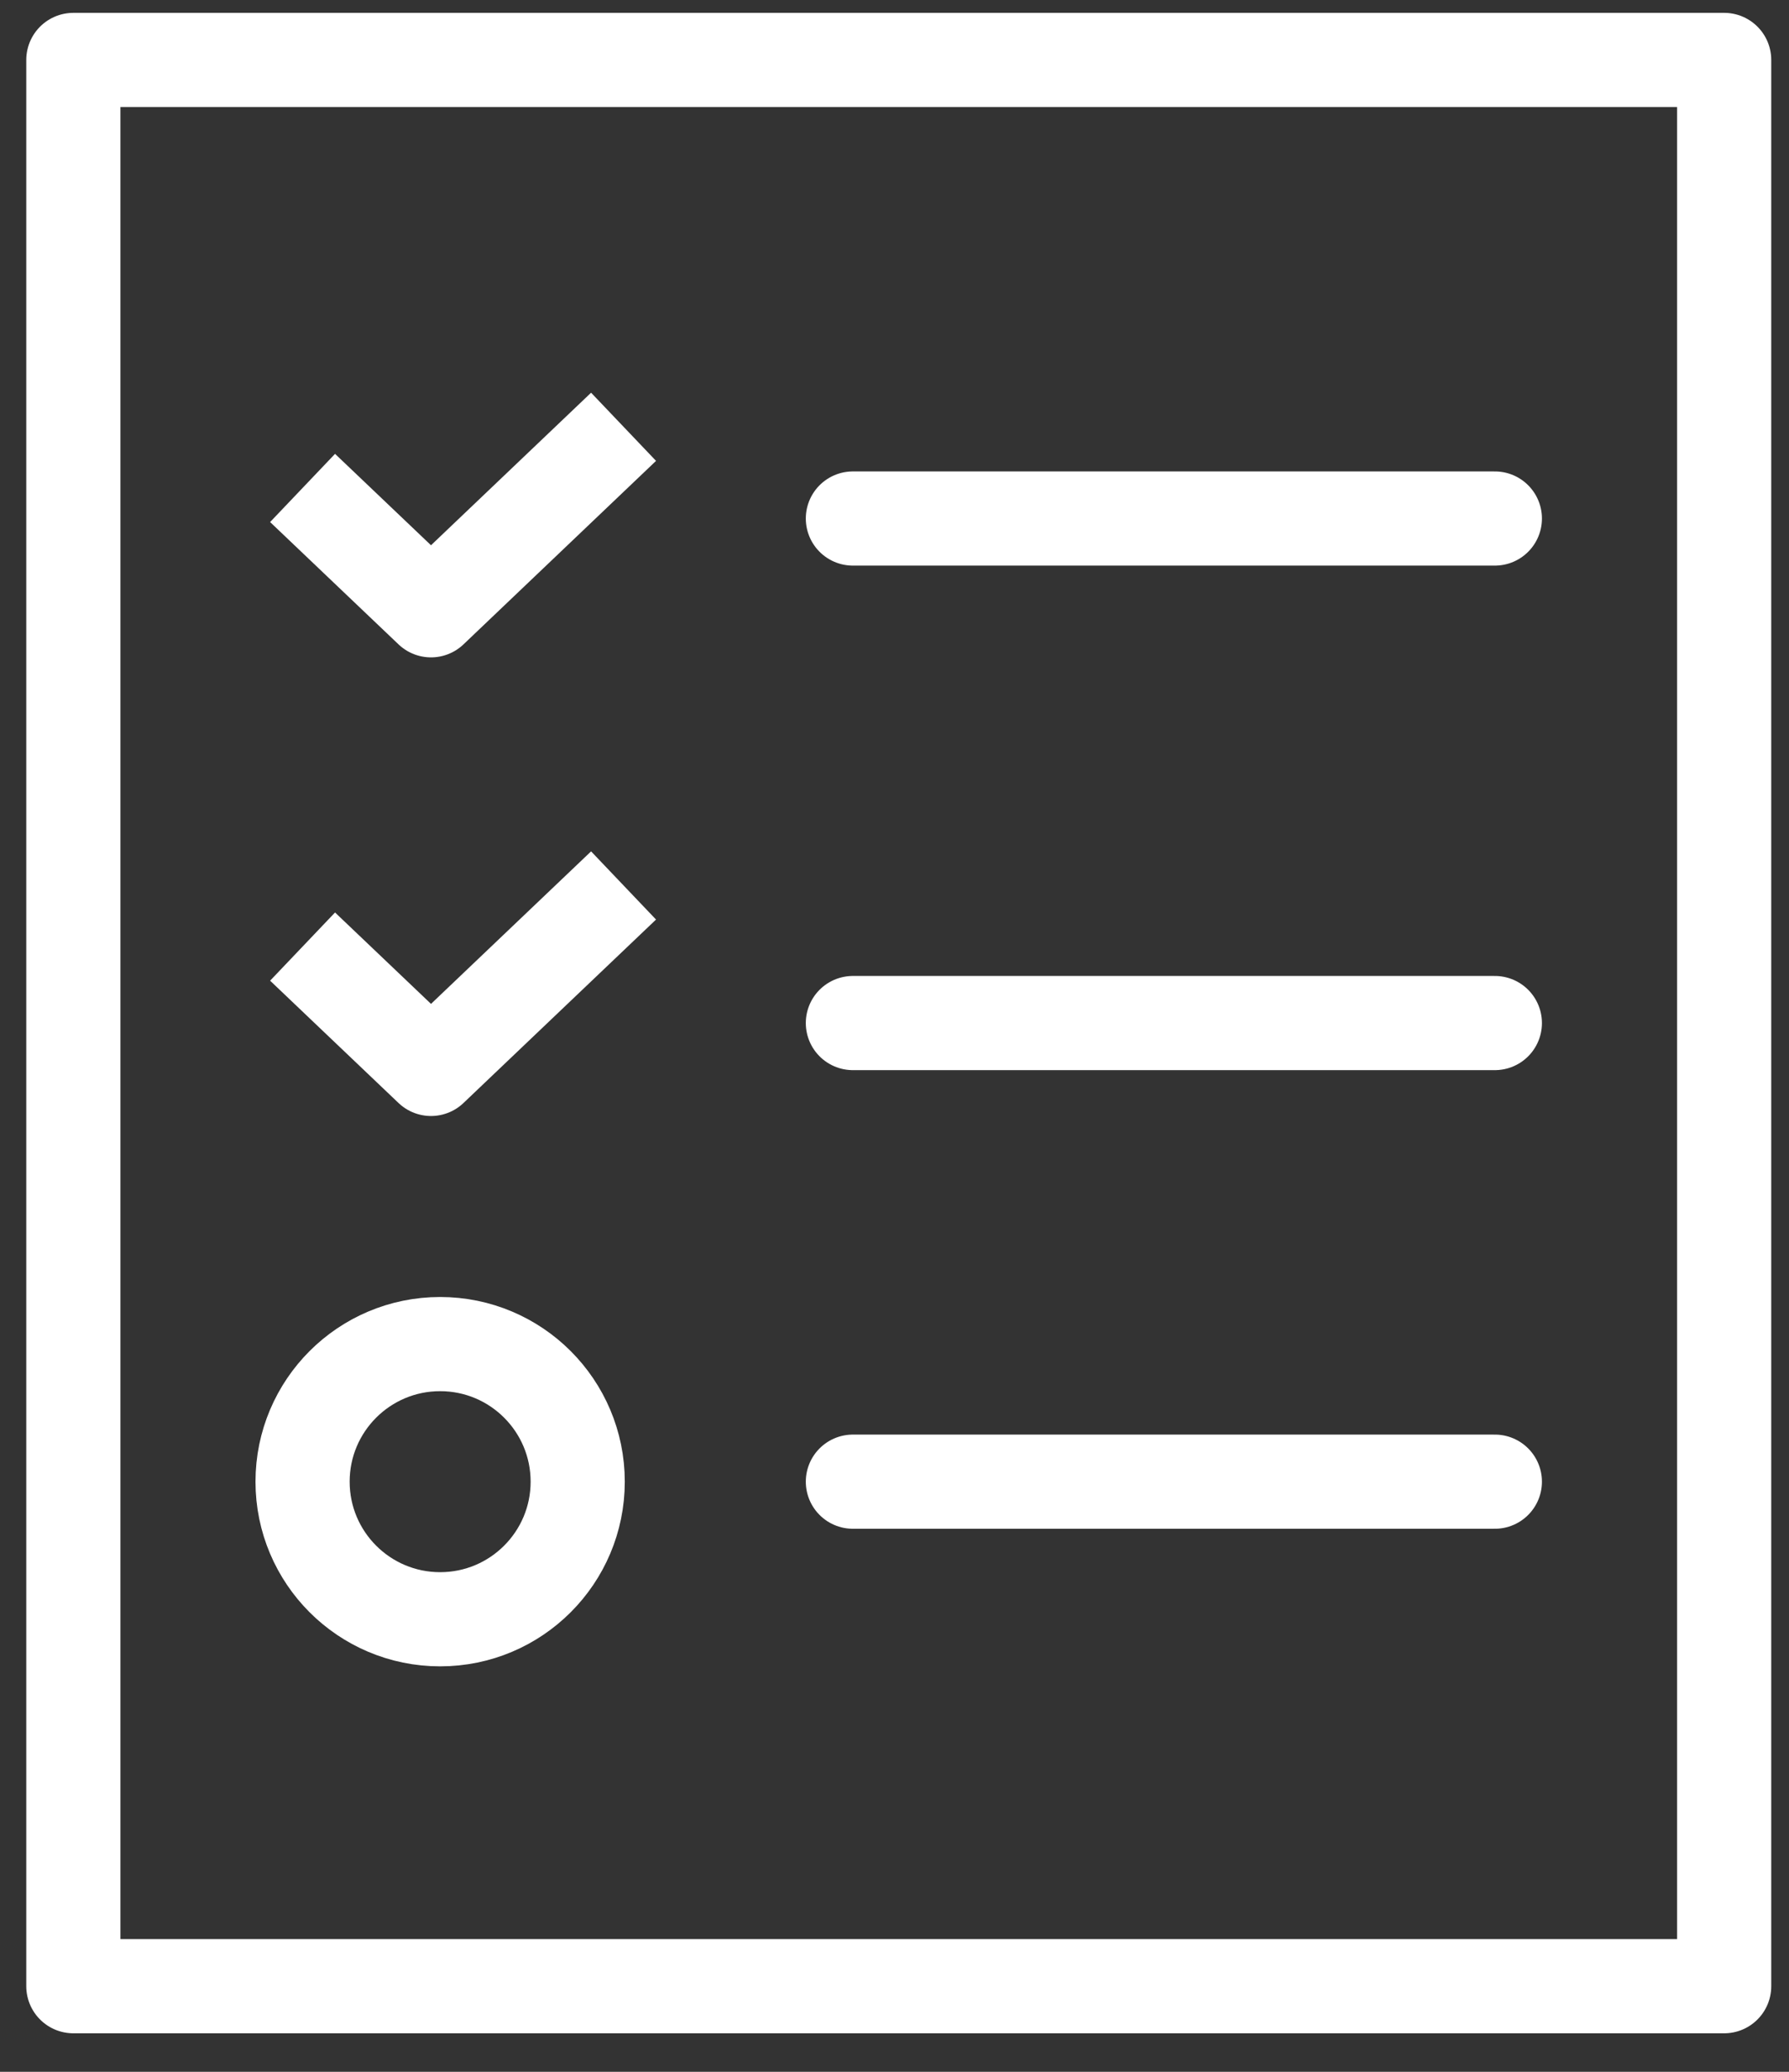
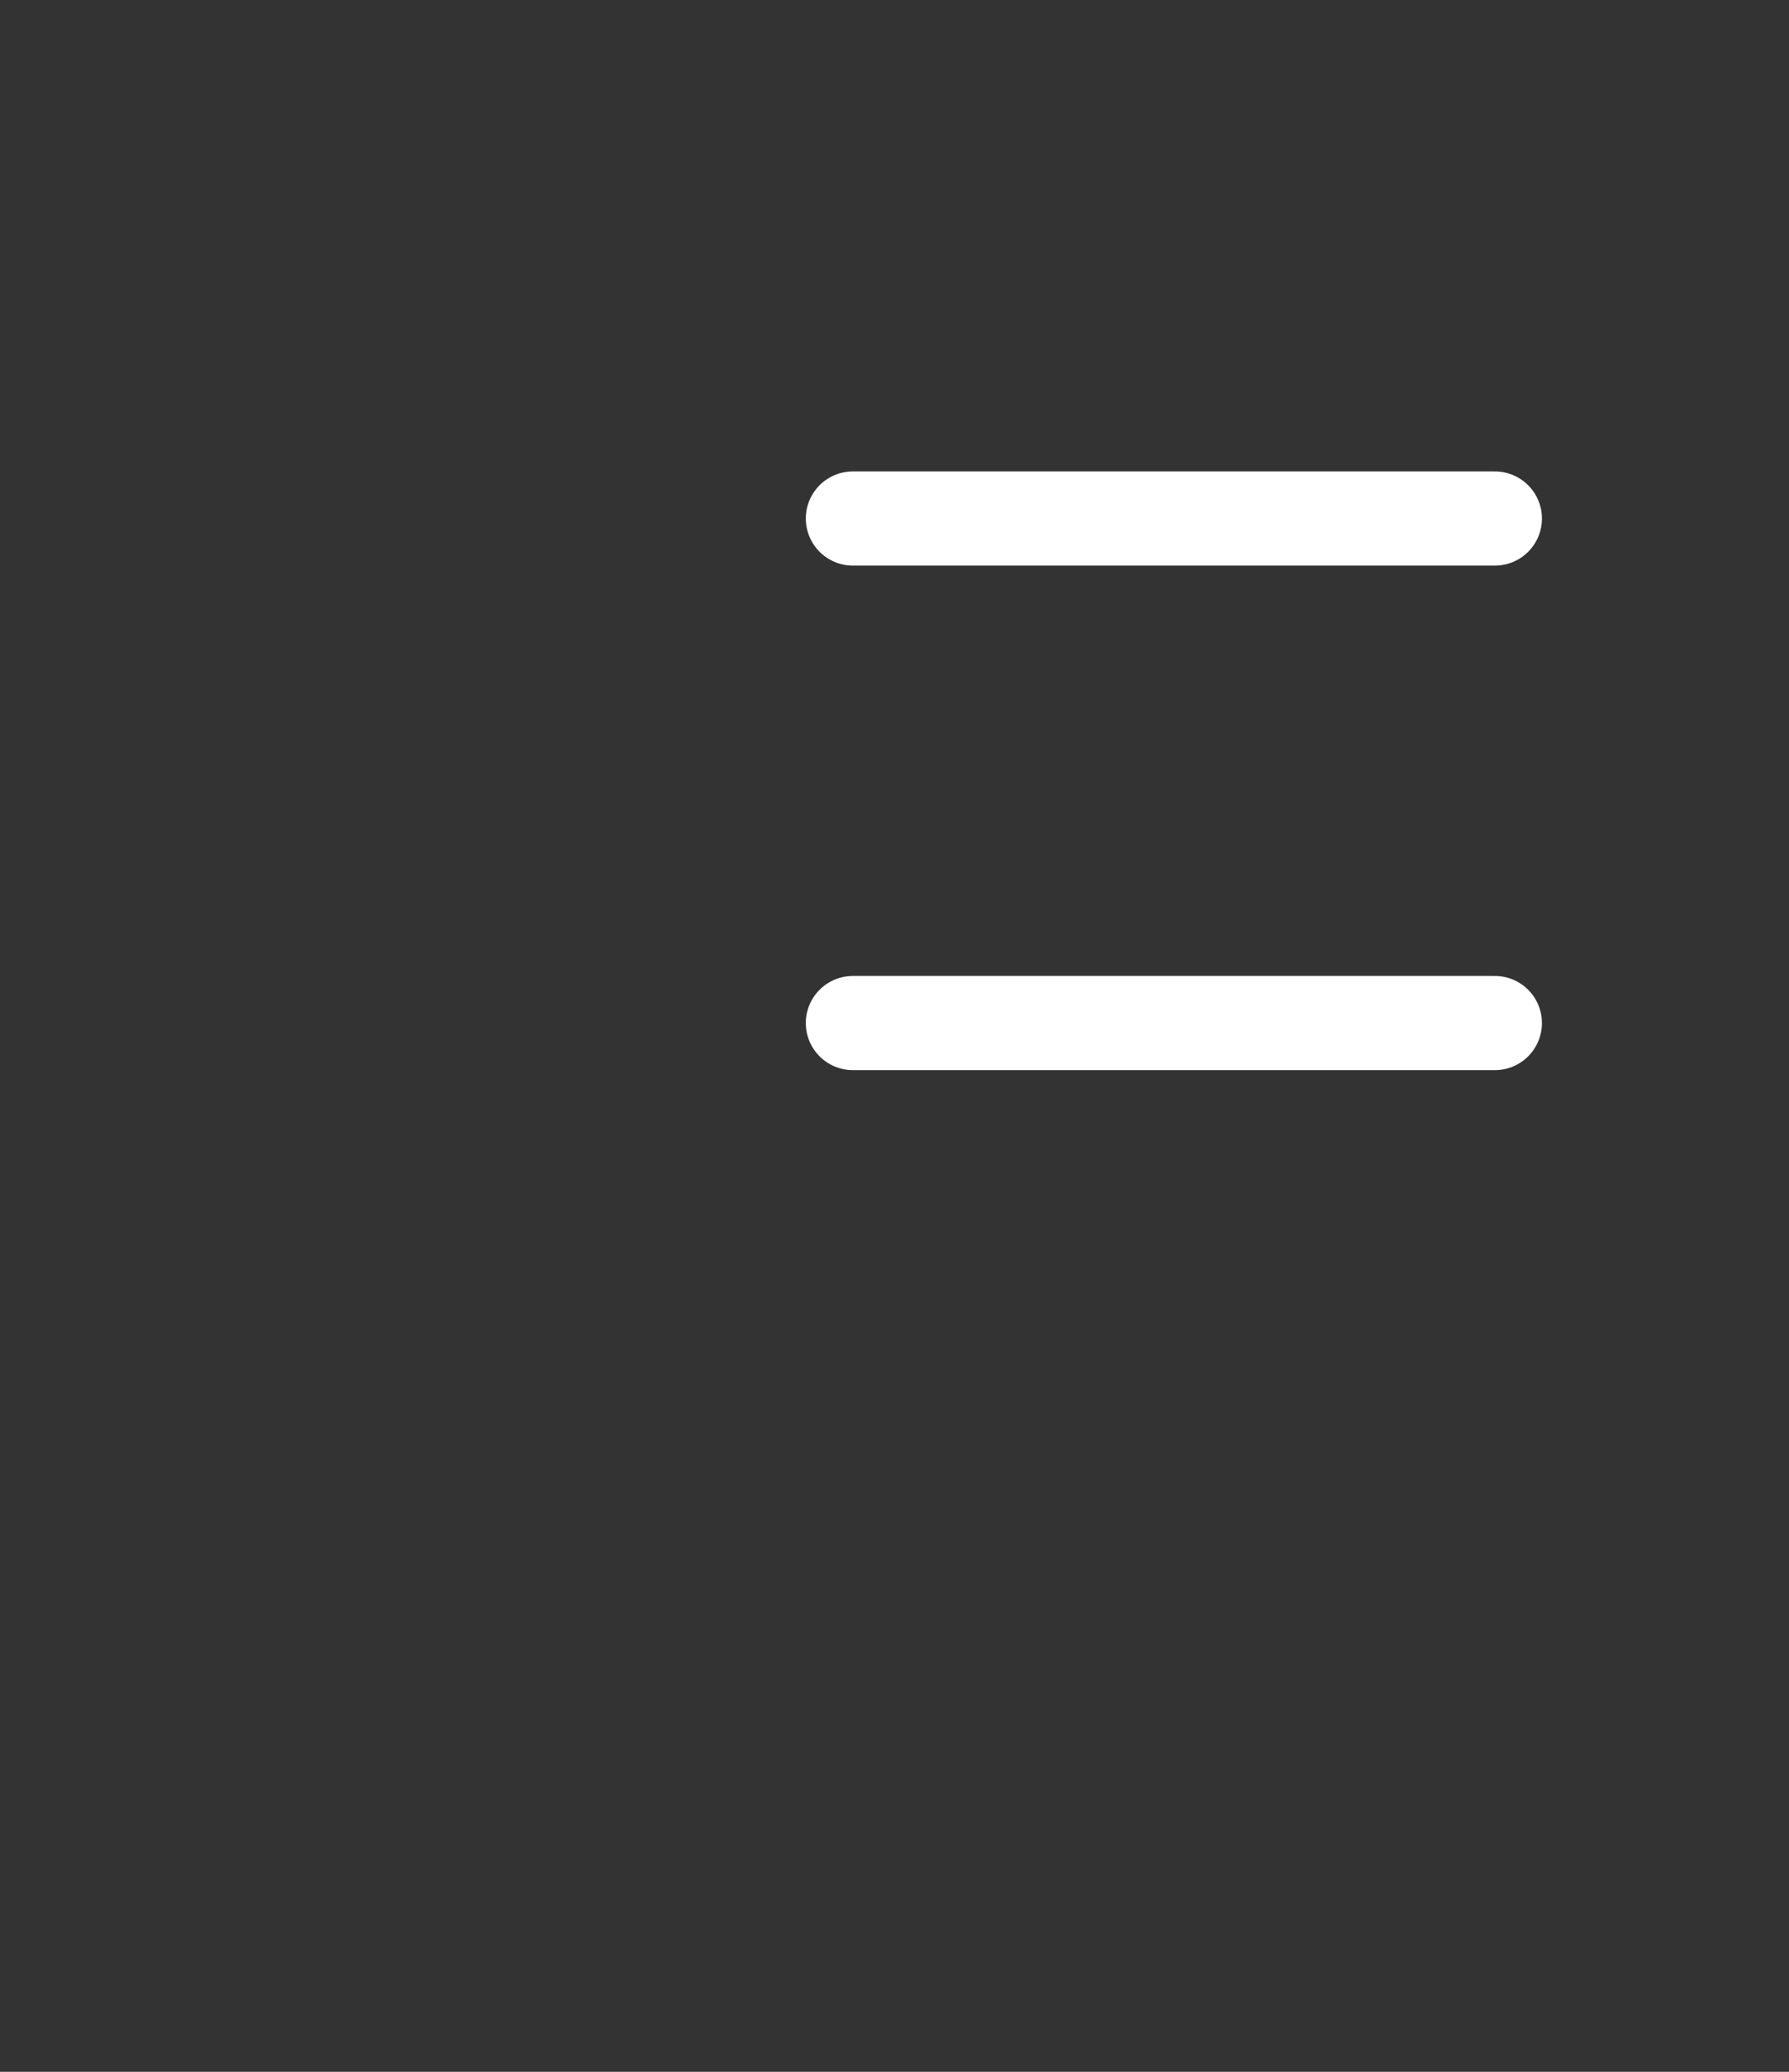
<svg xmlns="http://www.w3.org/2000/svg" width="38" height="44" viewBox="0 0 38 44" fill="none">
  <rect x="0" y="0" width="38" height="44" fill="#333333" stroke="none" />
-   <path d="M9.809 1.273H36.623V40.234V42.182H9.809H1.558V34.468V1.273H9.809Z" stroke="white" stroke-width="2" stroke-miterlimit="10" stroke-linecap="round" stroke-linejoin="round" />
-   <path d="M6.427 10.363L9.155 12.961L13.245 9.064" stroke="white" stroke-width="2" stroke-miterlimit="10" stroke-linejoin="round" />
-   <path d="M6.427 20.103L9.155 22.701L13.245 18.805" stroke="white" stroke-width="2" stroke-miterlimit="10" stroke-linejoin="round" />
  <path d="M18.116 11.012L31.752 11.012" stroke="white" stroke-width="2" stroke-miterlimit="10" stroke-linecap="round" stroke-linejoin="round" />
  <path d="M18.116 21.727L31.752 21.727" stroke="white" stroke-width="2" stroke-miterlimit="10" stroke-linecap="round" stroke-linejoin="round" />
-   <path d="M18.116 31.467L31.752 31.467" stroke="white" stroke-width="2" stroke-miterlimit="10" stroke-linecap="round" stroke-linejoin="round" />
-   <circle cx="9.349" cy="31.467" r="2.922" stroke="white" stroke-width="2" stroke-miterlimit="10" stroke-linecap="round" stroke-linejoin="round" />
</svg>